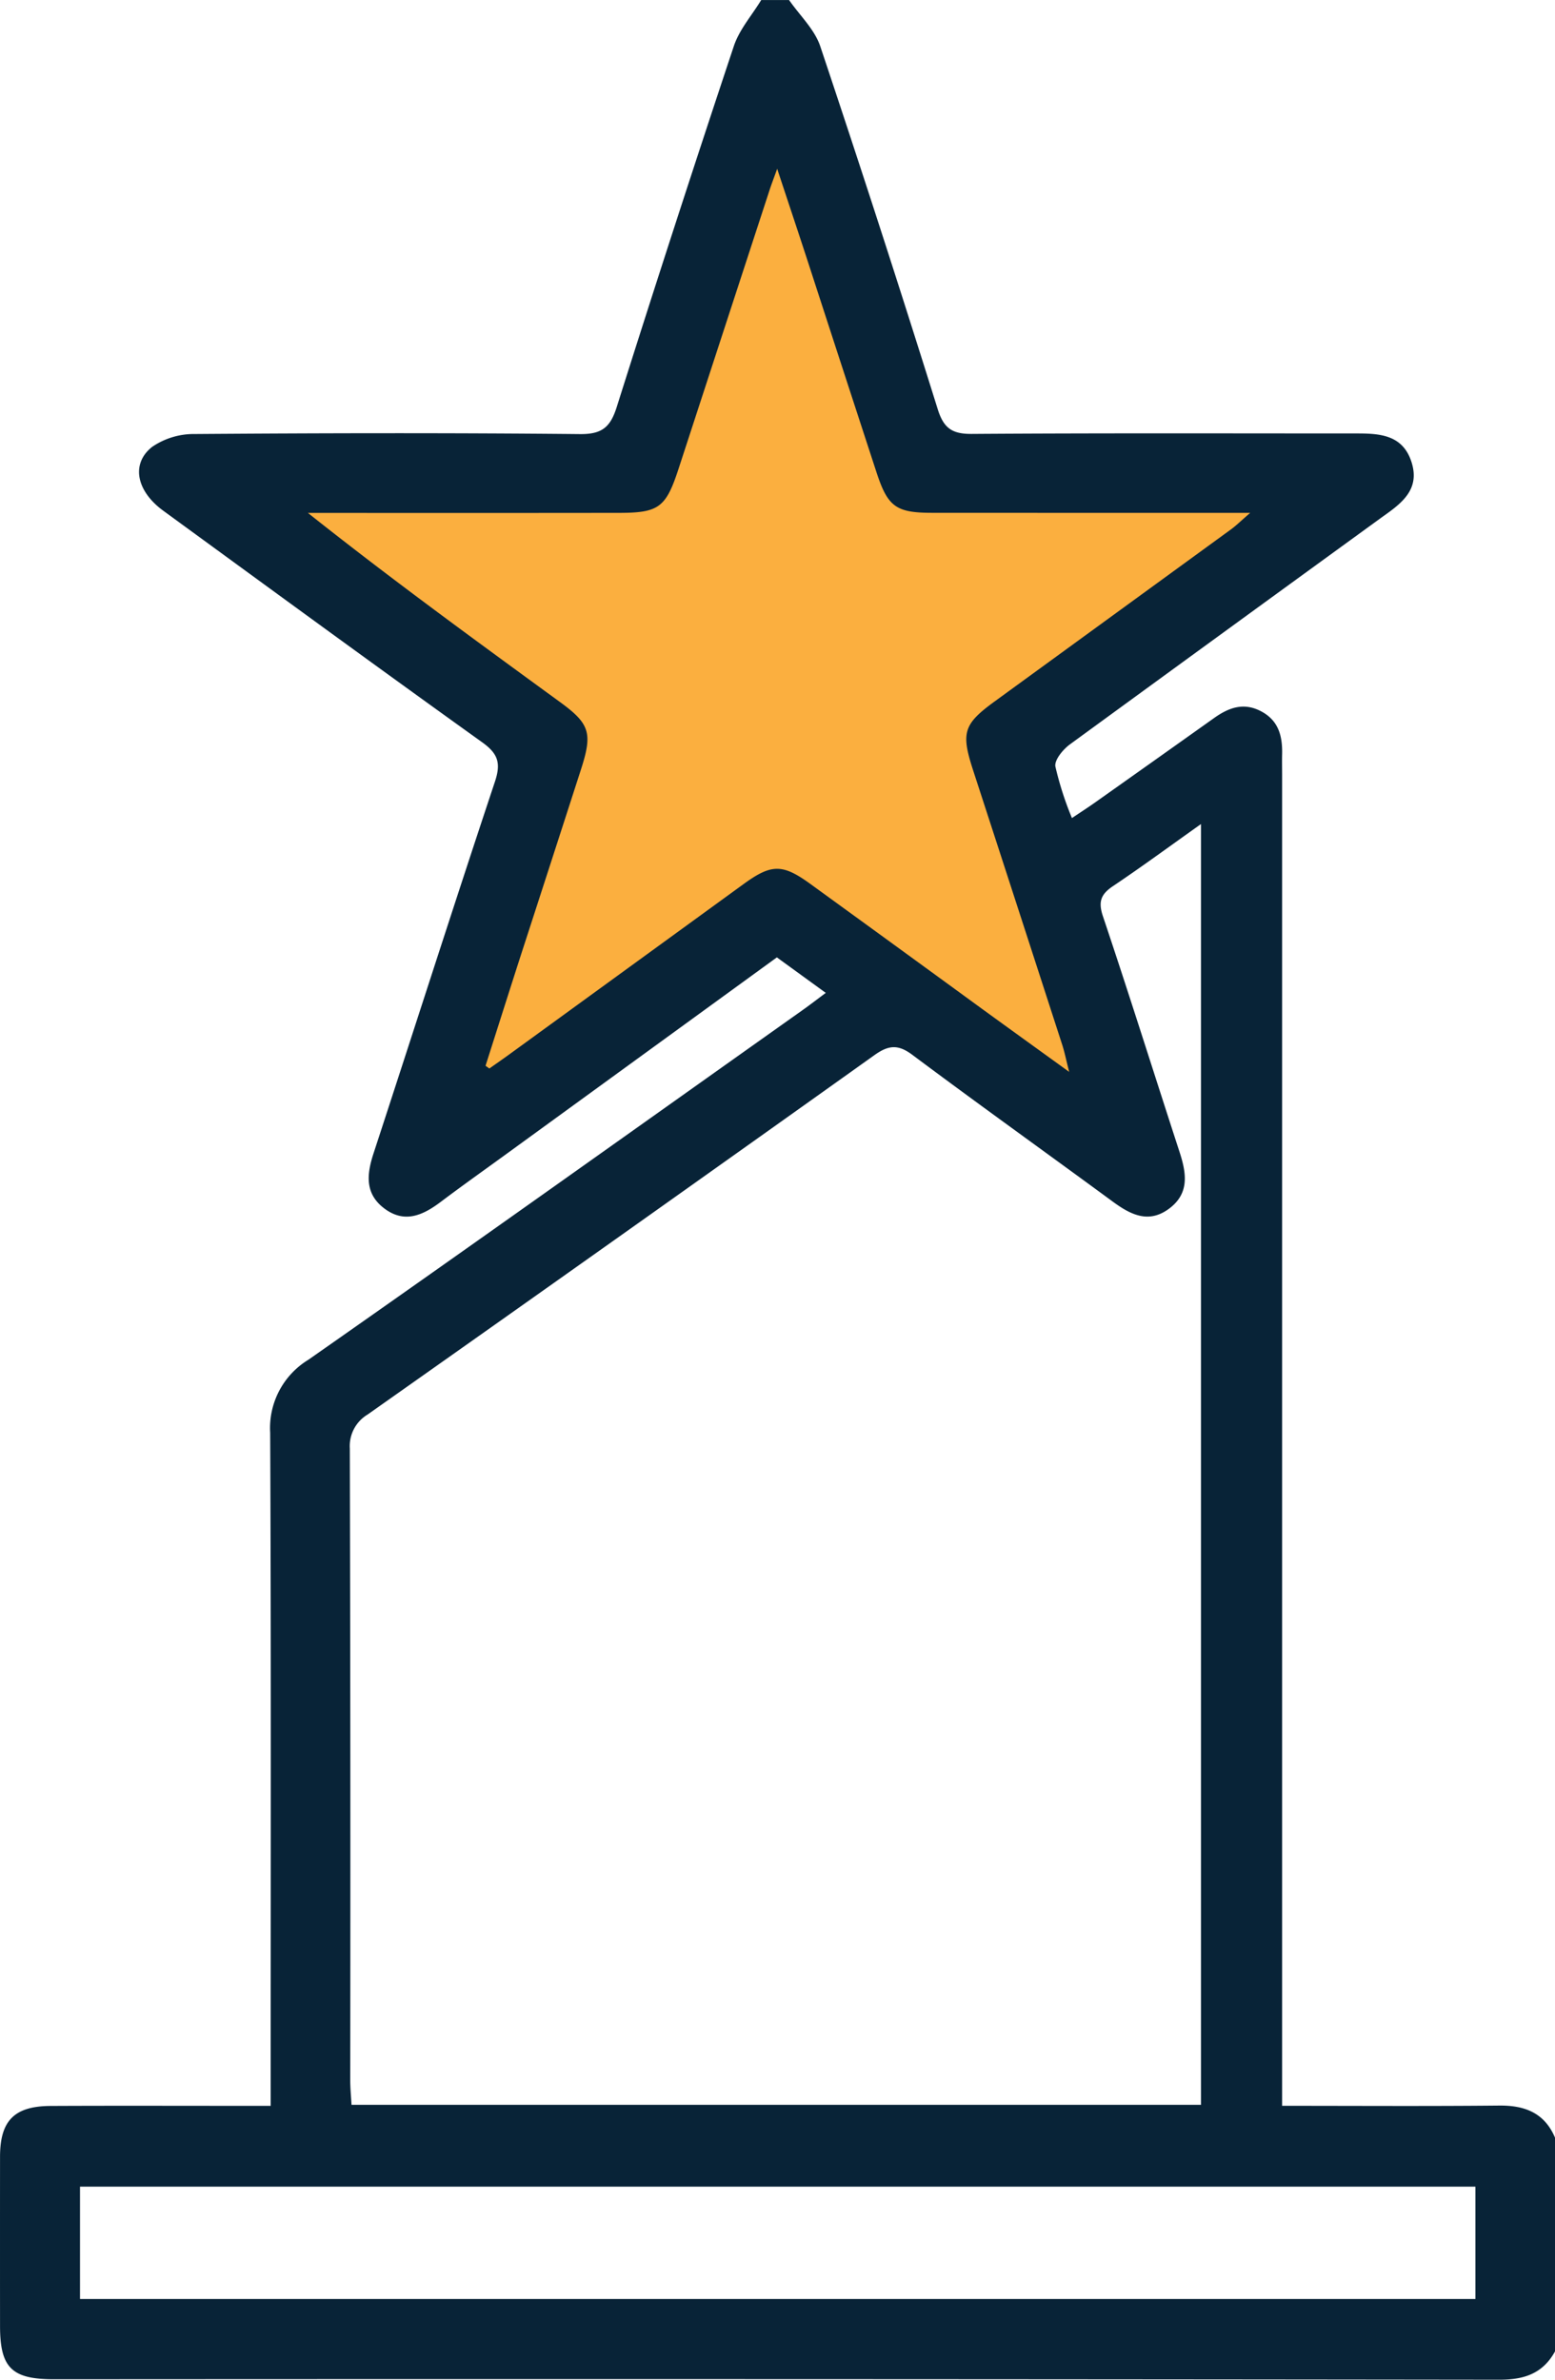
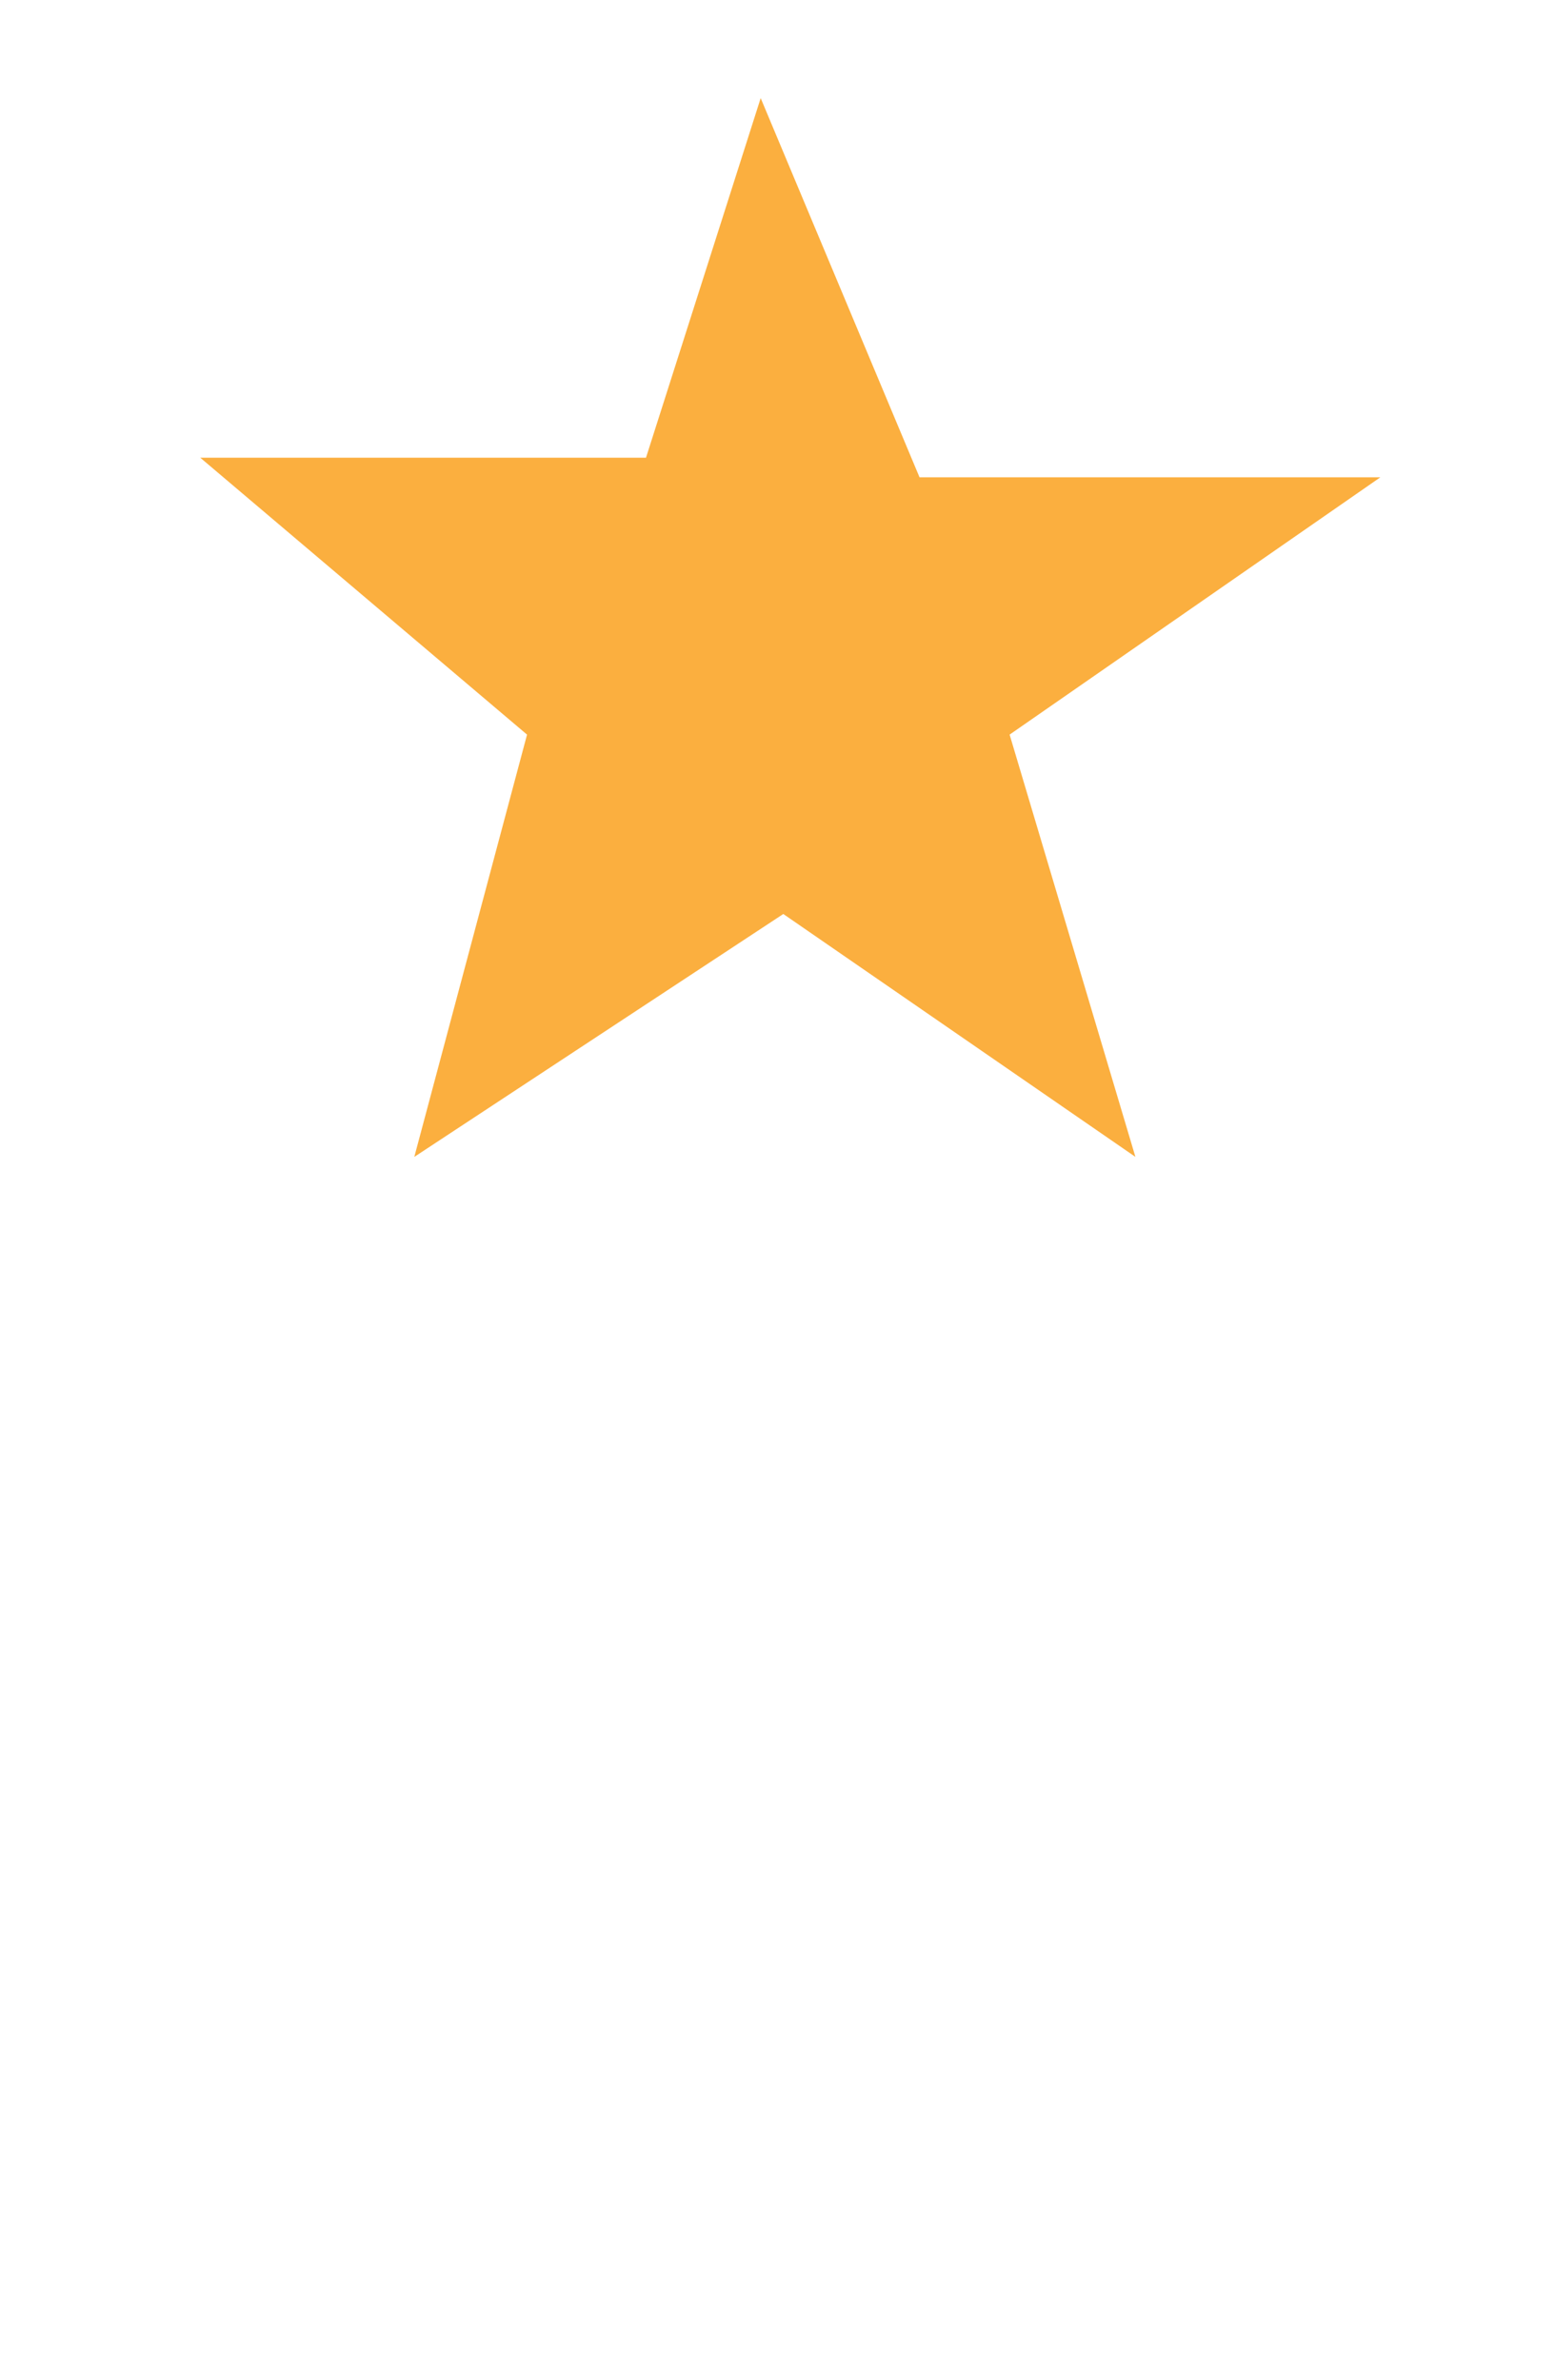
<svg xmlns="http://www.w3.org/2000/svg" width="190.984" height="292.171">
  <g id="Group_2" data-name="Group 2" transform="translate(-2126 -264)">
    <path id="Path_6" data-name="Path 6" d="M2219.426 276.046l-14.085 44.147h-54.748l40.138 34-13.846 51.845 45.32-29.822 43.246 29.822L2250 354.192l45.527-31.586h-56.589z" fill="#fbaf3f" />
-     <path id="Path_5" data-name="Path 5" d="M897.71 418.155c-1.49 2.7-3.762 3.478-6.819 3.474q-88.769-.11-177.538-.055c-5.185 0-6.617-1.413-6.622-6.523q-.009-10.41 0-20.819c.008-4.41 1.753-6.193 6.215-6.216 7.884-.039 15.769-.011 23.653-.012h3.37v-3.644c0-26.333.057-52.667-.061-79a9.812 9.812 0 014.7-8.963c20.3-14.2 40.474-28.59 60.687-42.921.915-.648 1.8-1.335 2.853-2.115L802.14 247l-33.227 24.145c-2.688 1.954-5.4 3.874-8.054 5.873-2.205 1.661-4.477 2.7-6.987.767-2.351-1.809-2.1-4.173-1.274-6.706 4.98-15.212 9.854-30.46 14.913-45.646.756-2.27.4-3.43-1.55-4.83-13.121-9.4-26.147-18.93-39.186-28.443-3.293-2.4-4-5.765-1.357-7.841a9.077 9.077 0 015.236-1.574c15.767-.117 31.537-.149 47.3.009 2.7.027 3.734-.84 4.515-3.312q7.019-22.217 14.386-44.322c.678-2.035 2.221-3.78 3.364-5.659h3.42c1.3 1.884 3.13 3.592 3.83 5.678q7.442 22.218 14.437 44.584c.733 2.33 1.781 3.026 4.175 3.01 15.762-.11 31.525-.056 47.287-.057 2.848 0 5.642.176 6.714 3.5 1.086 3.367-1.194 5.057-3.5 6.691-.155.11-.308.223-.461.334q-19.006 13.8-37.983 27.644c-.849.623-1.919 1.909-1.792 2.714a39.911 39.911 0 002.035 6.337c1.093-.734 1.952-1.286 2.785-1.874q7.322-5.178 14.63-10.376c1.8-1.289 3.641-2 5.809-.862s2.642 3.066 2.589 5.279c-.021.855 0 1.71 0 2.566V388c9.207 0 17.936.057 26.664-.03 3.15-.031 5.557.9 6.852 3.936zm-43.481-30.28V230.633c-3.818 2.706-7.246 5.229-10.779 7.6-1.5 1-1.873 1.906-1.261 3.727 3.228 9.6 6.261 19.273 9.4 28.906.843 2.583 1.268 5.071-1.244 6.962-2.544 1.915-4.77.761-6.98-.862-8.186-6.013-16.449-11.92-24.586-18-1.749-1.306-2.915-1.2-4.636.022q-31.067 22.148-62.253 44.13a4.519 4.519 0 00-2.2 4.176q.1 38.778.052 77.556c0 1 .1 1.995.157 3.026zm-87.87-127.565l.471.333c.816-.577 1.639-1.144 2.448-1.732l28.8-20.93c3.409-2.474 4.763-2.471 8.172 0q10.605 7.694 21.192 15.415c3.358 2.44 6.727 4.866 10.6 7.663-.382-1.5-.559-2.409-.84-3.281q-5.472-16.9-10.97-33.783c-1.493-4.594-1.168-5.634 2.675-8.431l29.019-21.119c.627-.457 1.182-1.012 2.345-2.017h-3.811q-17.669 0-35.339-.009c-4.378-.01-5.371-.775-6.753-5q-4.238-12.964-8.453-25.937c-1.168-3.578-2.362-7.147-3.737-11.3-.464 1.286-.7 1.9-.905 2.519q-5.606 17.151-11.205 34.306c-1.554 4.757-2.416 5.414-7.31 5.419q-17.669.021-35.339.005h-2.877c10.282 8.162 20.634 15.69 30.976 23.231 3.65 2.661 4 3.8 2.578 8.219q-3.666 11.357-7.354 22.709c-1.474 4.568-2.922 9.146-4.383 13.72zm121.577 137.614H716.552v13.792h171.384z" transform="translate(1419.274 134.542)" fill="#082337" />
  </g>
</svg>